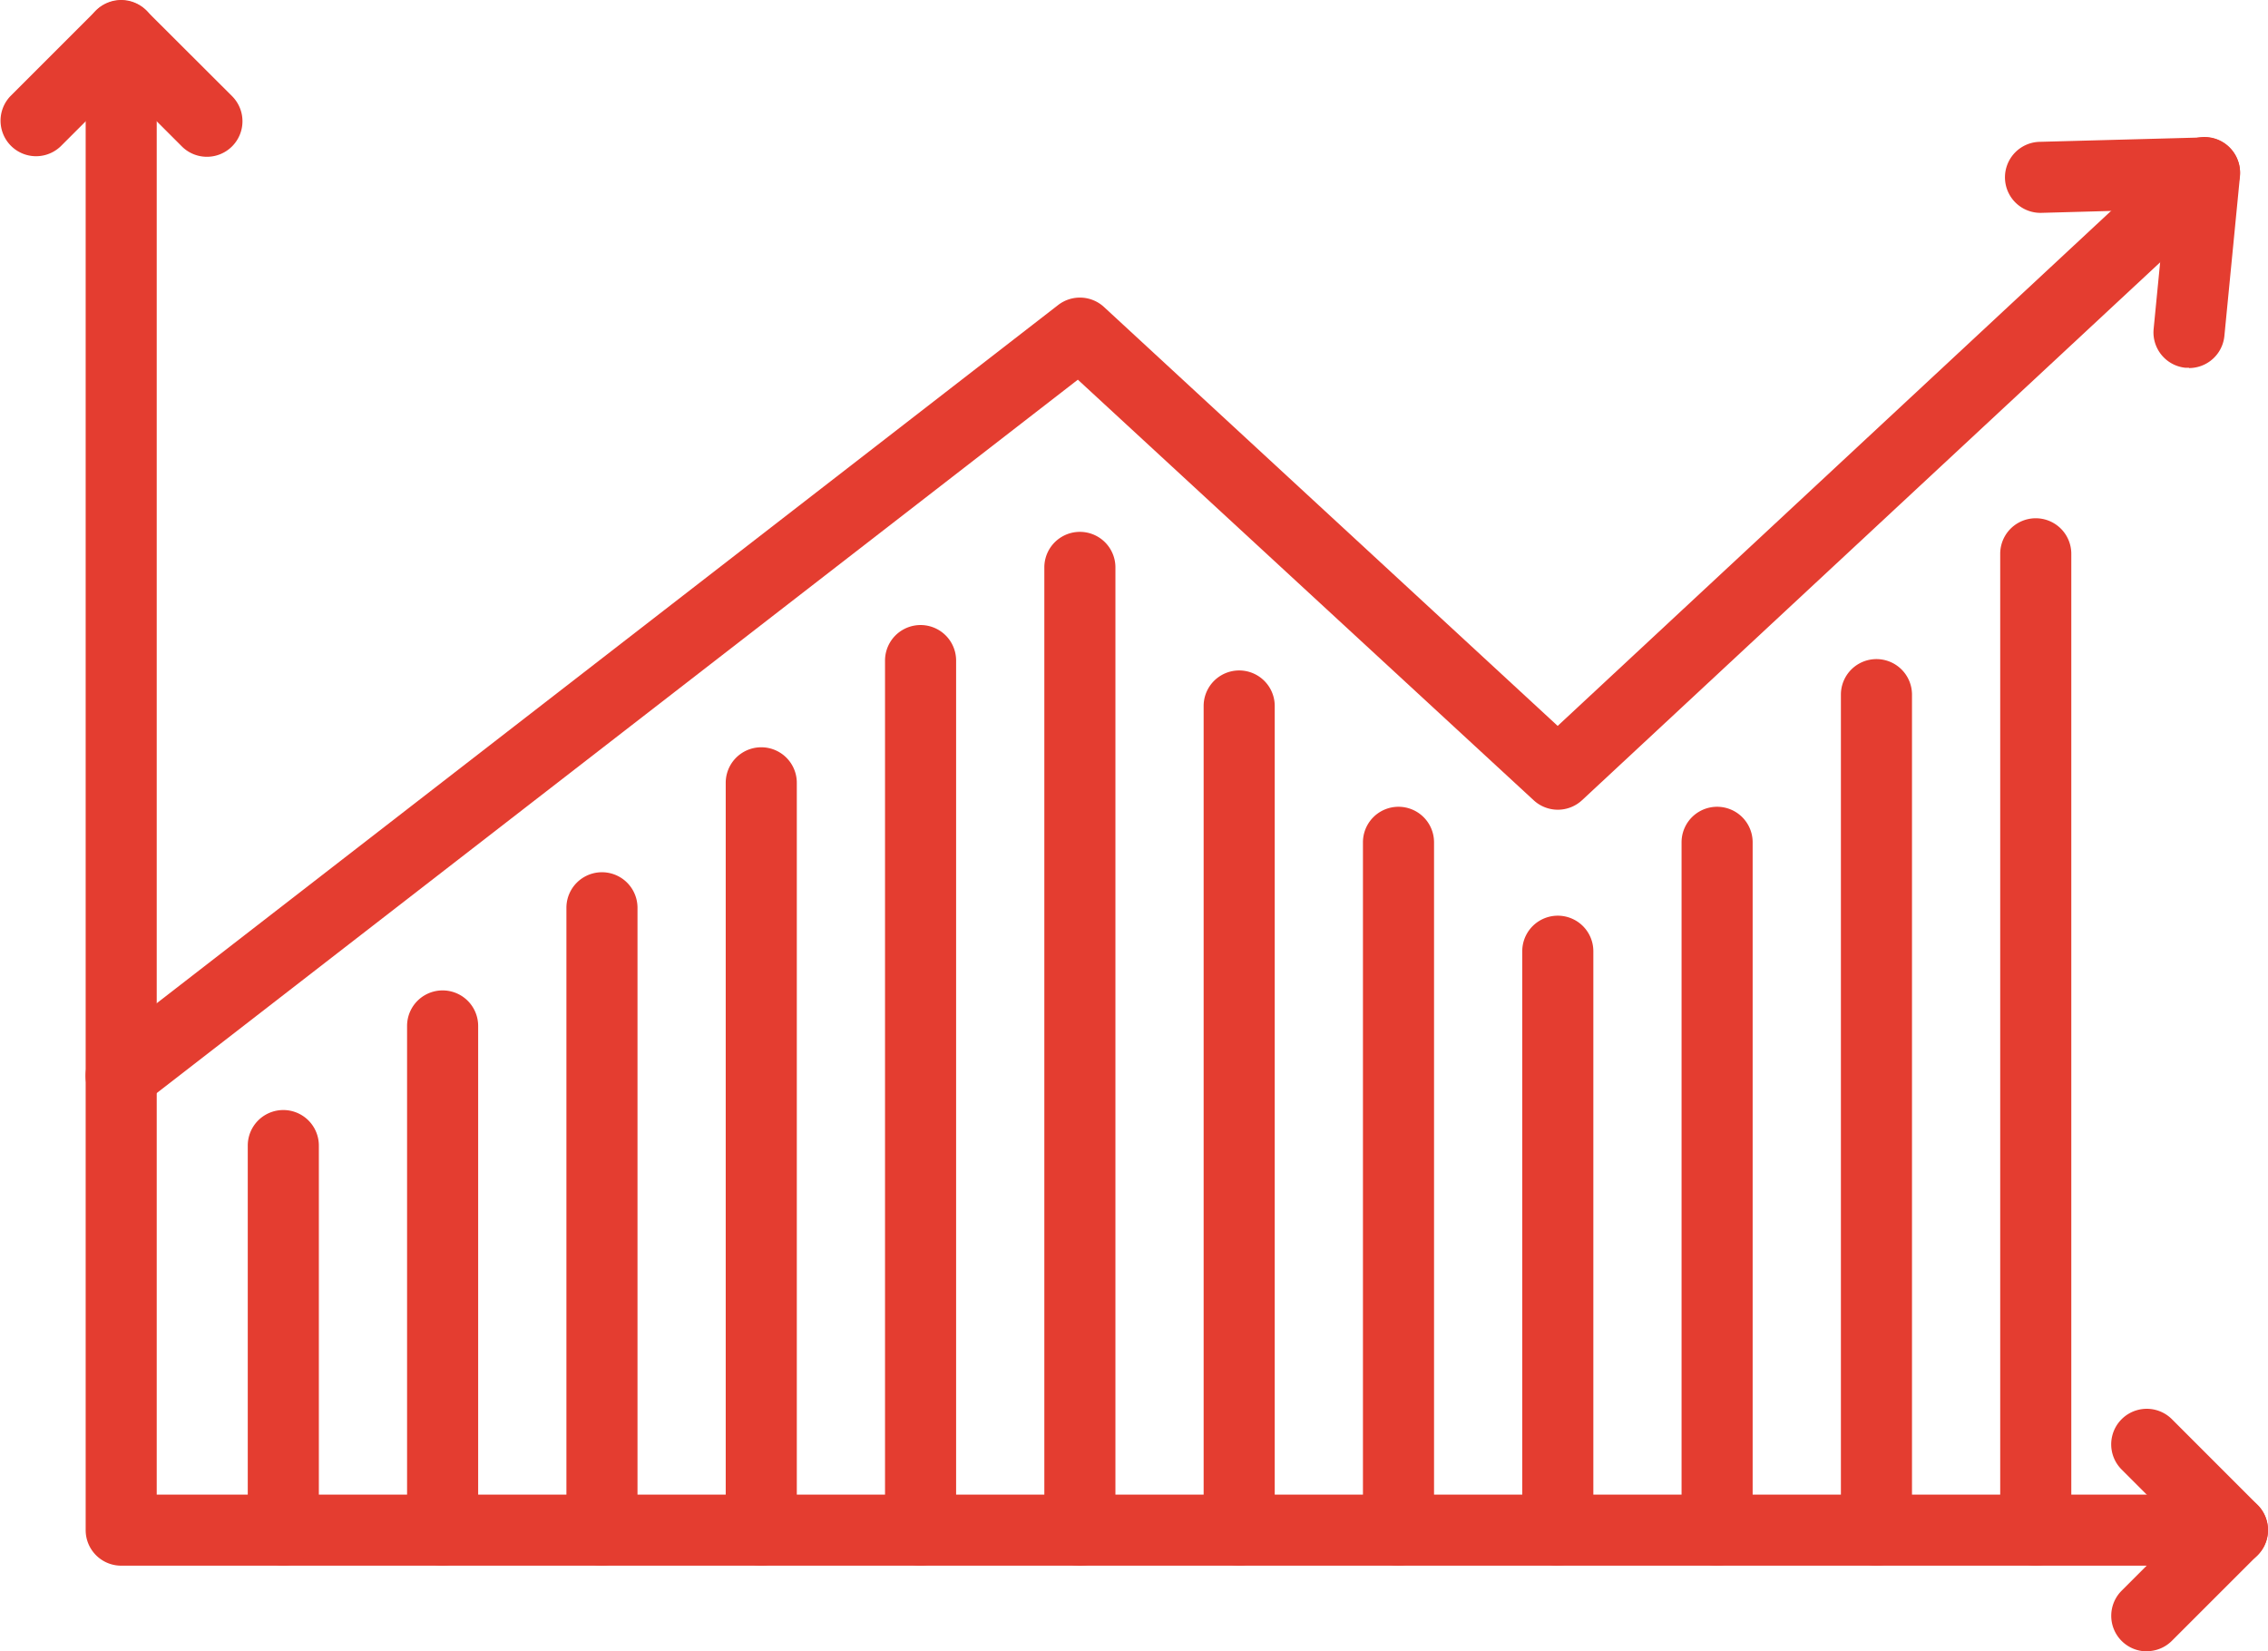
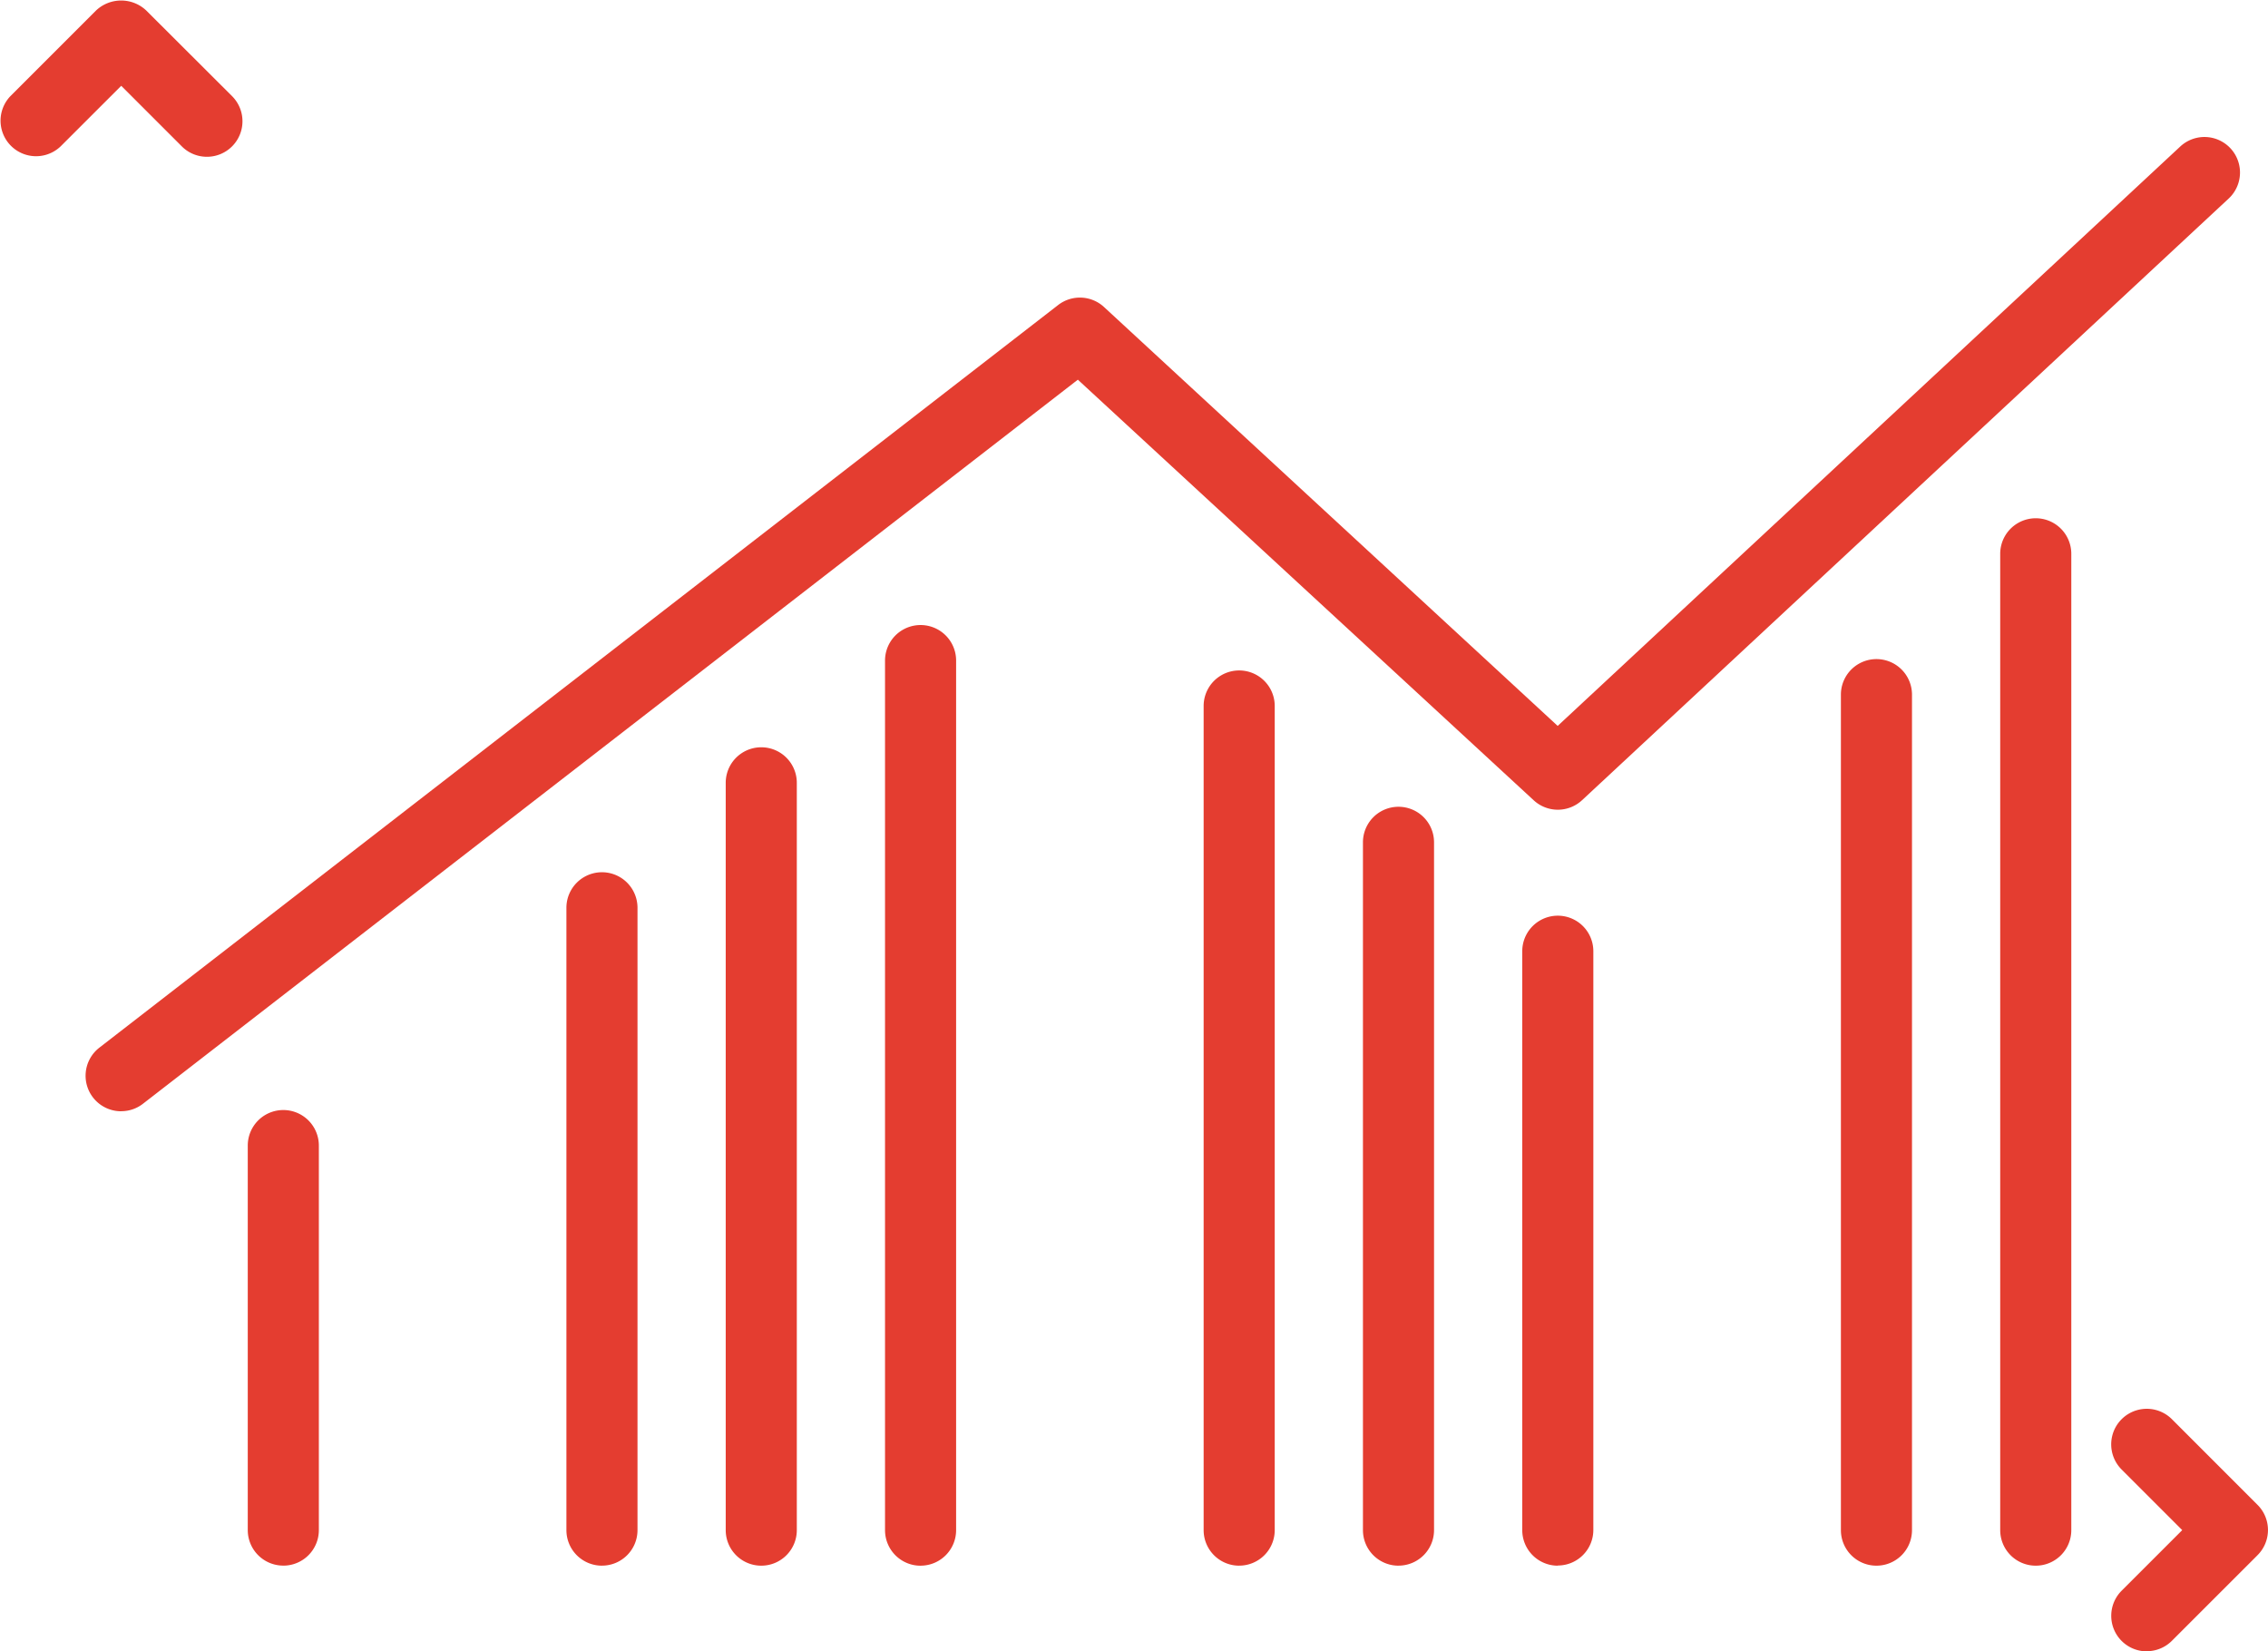
<svg xmlns="http://www.w3.org/2000/svg" id="operations-icon" width="66.713" height="48.577" viewBox="0 0 66.713 48.577">
  <defs>
    <clipPath id="clip-path">
      <rect id="Rectangle_4118" data-name="Rectangle 4118" width="66.713" height="48.577" fill="#e43d30" />
    </clipPath>
  </defs>
  <g id="Group_3289" data-name="Group 3289" clip-path="url(#clip-path)">
    <path id="Path_16026" data-name="Path 16026" d="M8.872,41.173A1.045,1.045,0,0,1,8.231,39.3l28.2-21.844a1.046,1.046,0,0,1,1.349.058L51.125,29.837,69.438,12.793a1.045,1.045,0,1,1,1.424,1.531l-19.022,17.7a1.046,1.046,0,0,1-1.421,0L37.011,19.652l-27.5,21.3a1.039,1.039,0,0,1-.639.219" transform="translate(-5.306 -8.483)" fill="#e43d30" />
-     <path id="Path_16027" data-name="Path 16027" d="M188.573,19.3c-.034,0-.068,0-.1,0a1.046,1.046,0,0,1-.939-1.142l.343-3.516-3.627.1a1.045,1.045,0,1,1-.056-2.089l4.81-.129a1.013,1.013,0,0,1,.793.332,1.049,1.049,0,0,1,.276.814l-.458,4.694a1.046,1.046,0,0,1-1.04.944" transform="translate(-124.185 -8.481)" fill="#e43d30" />
-     <path id="Path_16028" data-name="Path 16028" d="M70.974,46.057H8.871a1.045,1.045,0,0,1-1.045-1.045V1.045a1.045,1.045,0,0,1,2.09,0V43.967H70.974a1.045,1.045,0,1,1,0,2.09" transform="translate(-5.306)" fill="#e43d30" />
    <path id="Path_16029" data-name="Path 16029" d="M6.087,4.637a1.042,1.042,0,0,1-.739-.306L3.566,2.549,1.784,4.33A1.045,1.045,0,0,1,.306,2.853L2.827.332A1.075,1.075,0,0,1,4.3.332L6.826,2.853a1.045,1.045,0,0,1-.739,1.784" transform="translate(0 -0.025)" fill="#e43d30" />
    <path id="Path_16030" data-name="Path 16030" d="M193.886,135.829a1.045,1.045,0,0,1-.739-1.784l1.782-1.782-1.782-1.782A1.045,1.045,0,0,1,194.625,129l2.52,2.521a1.045,1.045,0,0,1,0,1.478l-2.52,2.52a1.042,1.042,0,0,1-.739.306" transform="translate(-130.739 -87.252)" fill="#e43d30" />
    <path id="Path_16031" data-name="Path 16031" d="M23.677,114.8a1.045,1.045,0,0,1-1.045-1.045V102.444a1.045,1.045,0,0,1,2.091,0v11.312a1.045,1.045,0,0,1-1.045,1.045" transform="translate(-15.344 -68.745)" fill="#e43d30" />
-     <path id="Path_16032" data-name="Path 16032" d="M38.229,107.392a1.045,1.045,0,0,1-1.046-1.045V91.514a1.045,1.045,0,0,1,2.091,0v14.832a1.045,1.045,0,0,1-1.045,1.045" transform="translate(-25.209 -61.334)" fill="#e43d30" />
    <path id="Path_16033" data-name="Path 16033" d="M52.78,100.076a1.045,1.045,0,0,1-1.045-1.045V80.723a1.045,1.045,0,0,1,2.091,0V99.03a1.045,1.045,0,0,1-1.045,1.045" transform="translate(-35.074 -54.019)" fill="#e43d30" />
    <path id="Path_16034" data-name="Path 16034" d="M67.333,92.336a1.045,1.045,0,0,1-1.045-1.045V69.307a1.045,1.045,0,0,1,2.091,0V91.291a1.045,1.045,0,0,1-1.045,1.045" transform="translate(-44.941 -46.279)" fill="#e43d30" />
    <path id="Path_16035" data-name="Path 16035" d="M81.884,84.765a1.045,1.045,0,0,1-1.045-1.045V58.139a1.045,1.045,0,1,1,2.091,0v25.58a1.045,1.045,0,0,1-1.045,1.045" transform="translate(-54.806 -38.707)" fill="#e43d30" />
-     <path id="Path_16036" data-name="Path 16036" d="M96.435,79A1.045,1.045,0,0,1,95.39,77.95V49.63a1.045,1.045,0,1,1,2.091,0V77.95A1.045,1.045,0,0,1,96.435,79" transform="translate(-64.671 -32.939)" fill="#e43d30" />
    <path id="Path_16037" data-name="Path 16037" d="M110.986,87.579a1.045,1.045,0,0,1-1.045-1.045V62.29a1.045,1.045,0,0,1,2.091,0V86.533a1.045,1.045,0,0,1-1.045,1.045" transform="translate(-74.536 -41.522)" fill="#e43d30" />
    <path id="Path_16038" data-name="Path 16038" d="M125.537,96.021a1.045,1.045,0,0,1-1.045-1.045V74.742a1.045,1.045,0,1,1,2.091,0V94.975a1.045,1.045,0,0,1-1.045,1.045" transform="translate(-84.401 -49.964)" fill="#e43d30" />
    <path id="Path_16039" data-name="Path 16039" d="M140.088,102.775a1.045,1.045,0,0,1-1.045-1.045V84.7a1.045,1.045,0,0,1,2.091,0v17.025a1.045,1.045,0,0,1-1.045,1.045" transform="translate(-94.266 -56.718)" fill="#e43d30" />
-     <path id="Path_16040" data-name="Path 16040" d="M154.639,96.021a1.045,1.045,0,0,1-1.045-1.045V74.742a1.045,1.045,0,1,1,2.091,0V94.975a1.045,1.045,0,0,1-1.045,1.045" transform="translate(-104.131 -49.964)" fill="#e43d30" />
    <path id="Path_16041" data-name="Path 16041" d="M169.191,86.875a1.045,1.045,0,0,1-1.045-1.045V61.252a1.045,1.045,0,0,1,2.091,0V85.83a1.045,1.045,0,0,1-1.045,1.045" transform="translate(-113.996 -40.818)" fill="#e43d30" />
    <path id="Path_16042" data-name="Path 16042" d="M183.742,78.152a1.045,1.045,0,0,1-1.045-1.045V48.386a1.045,1.045,0,0,1,2.091,0V77.107a1.045,1.045,0,0,1-1.045,1.045" transform="translate(-123.861 -32.095)" fill="#e43d30" />
  </g>
</svg>